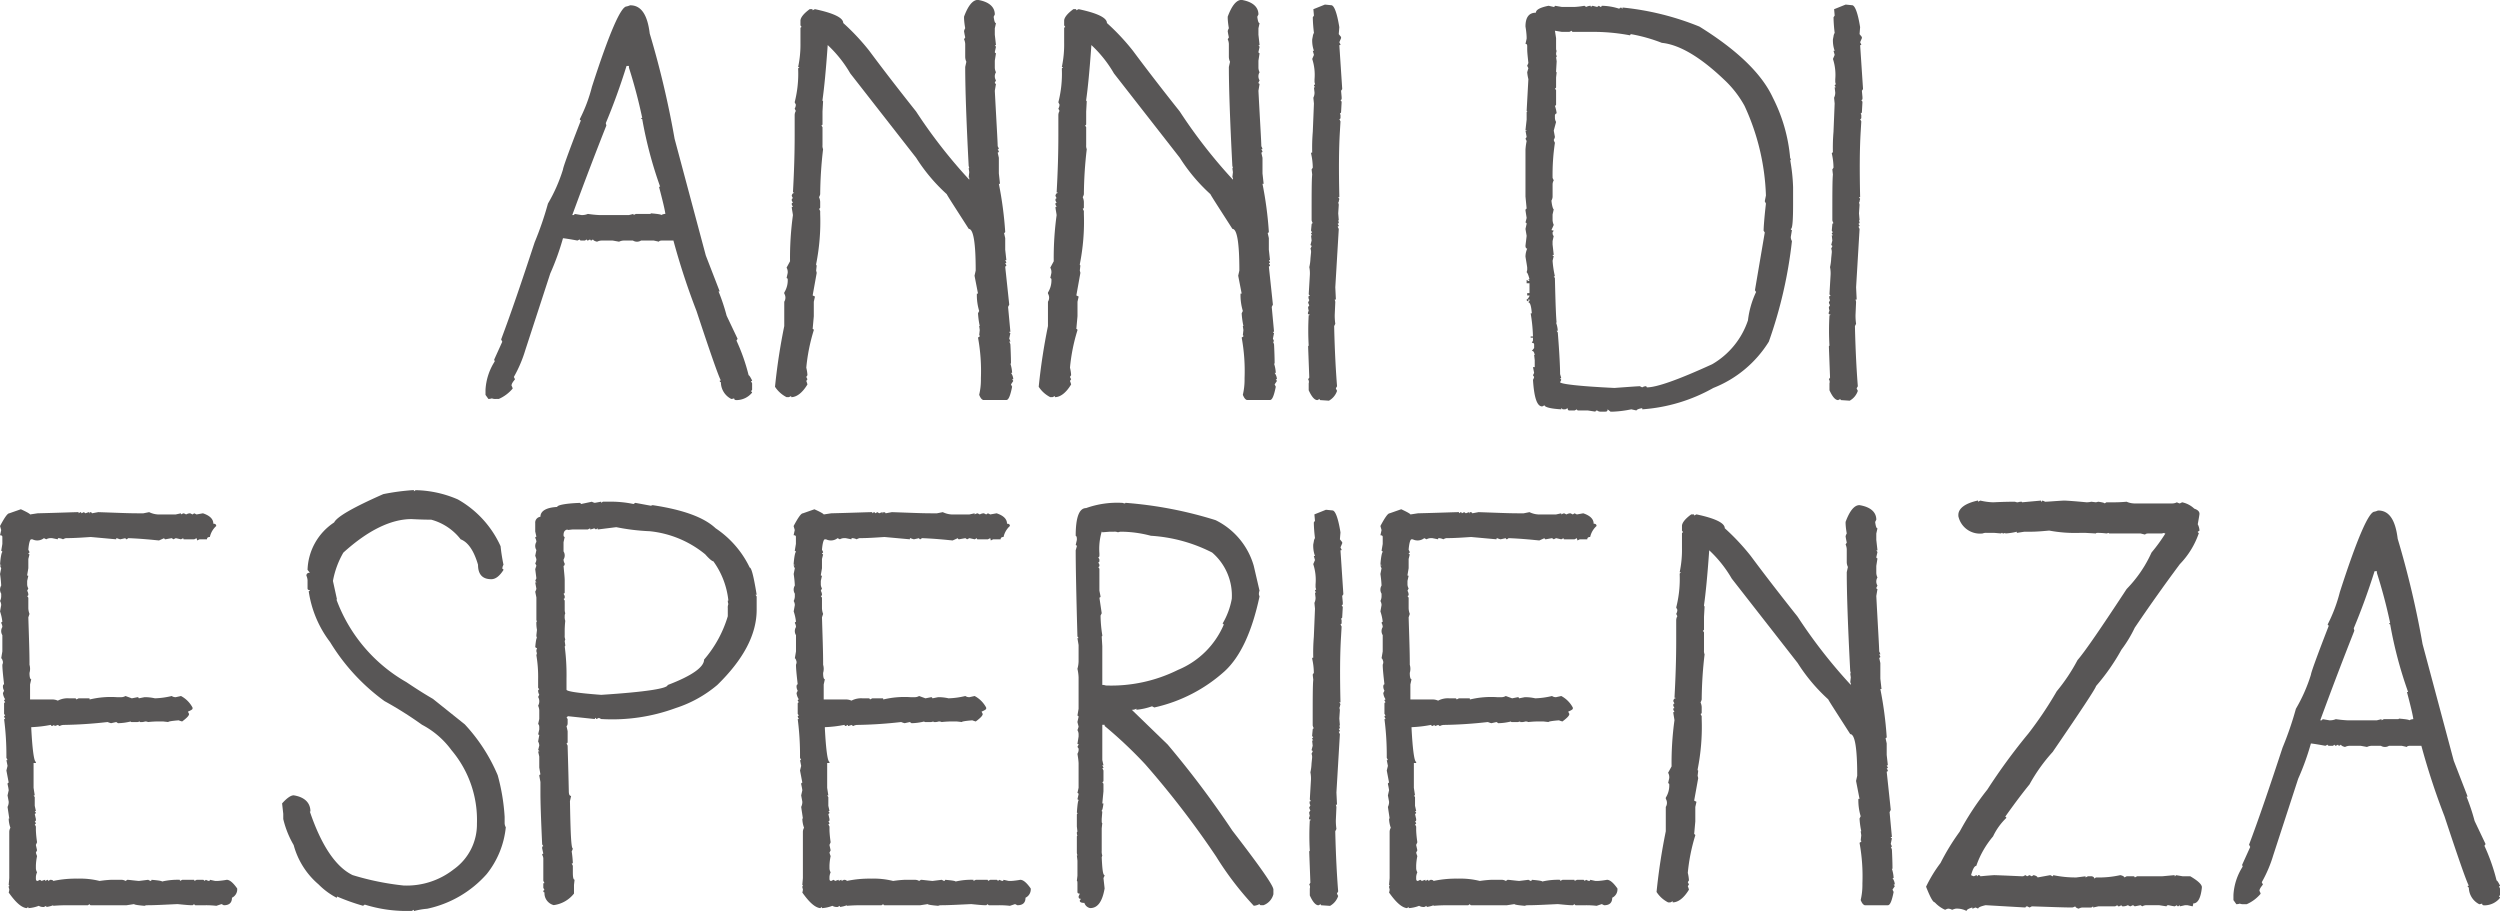
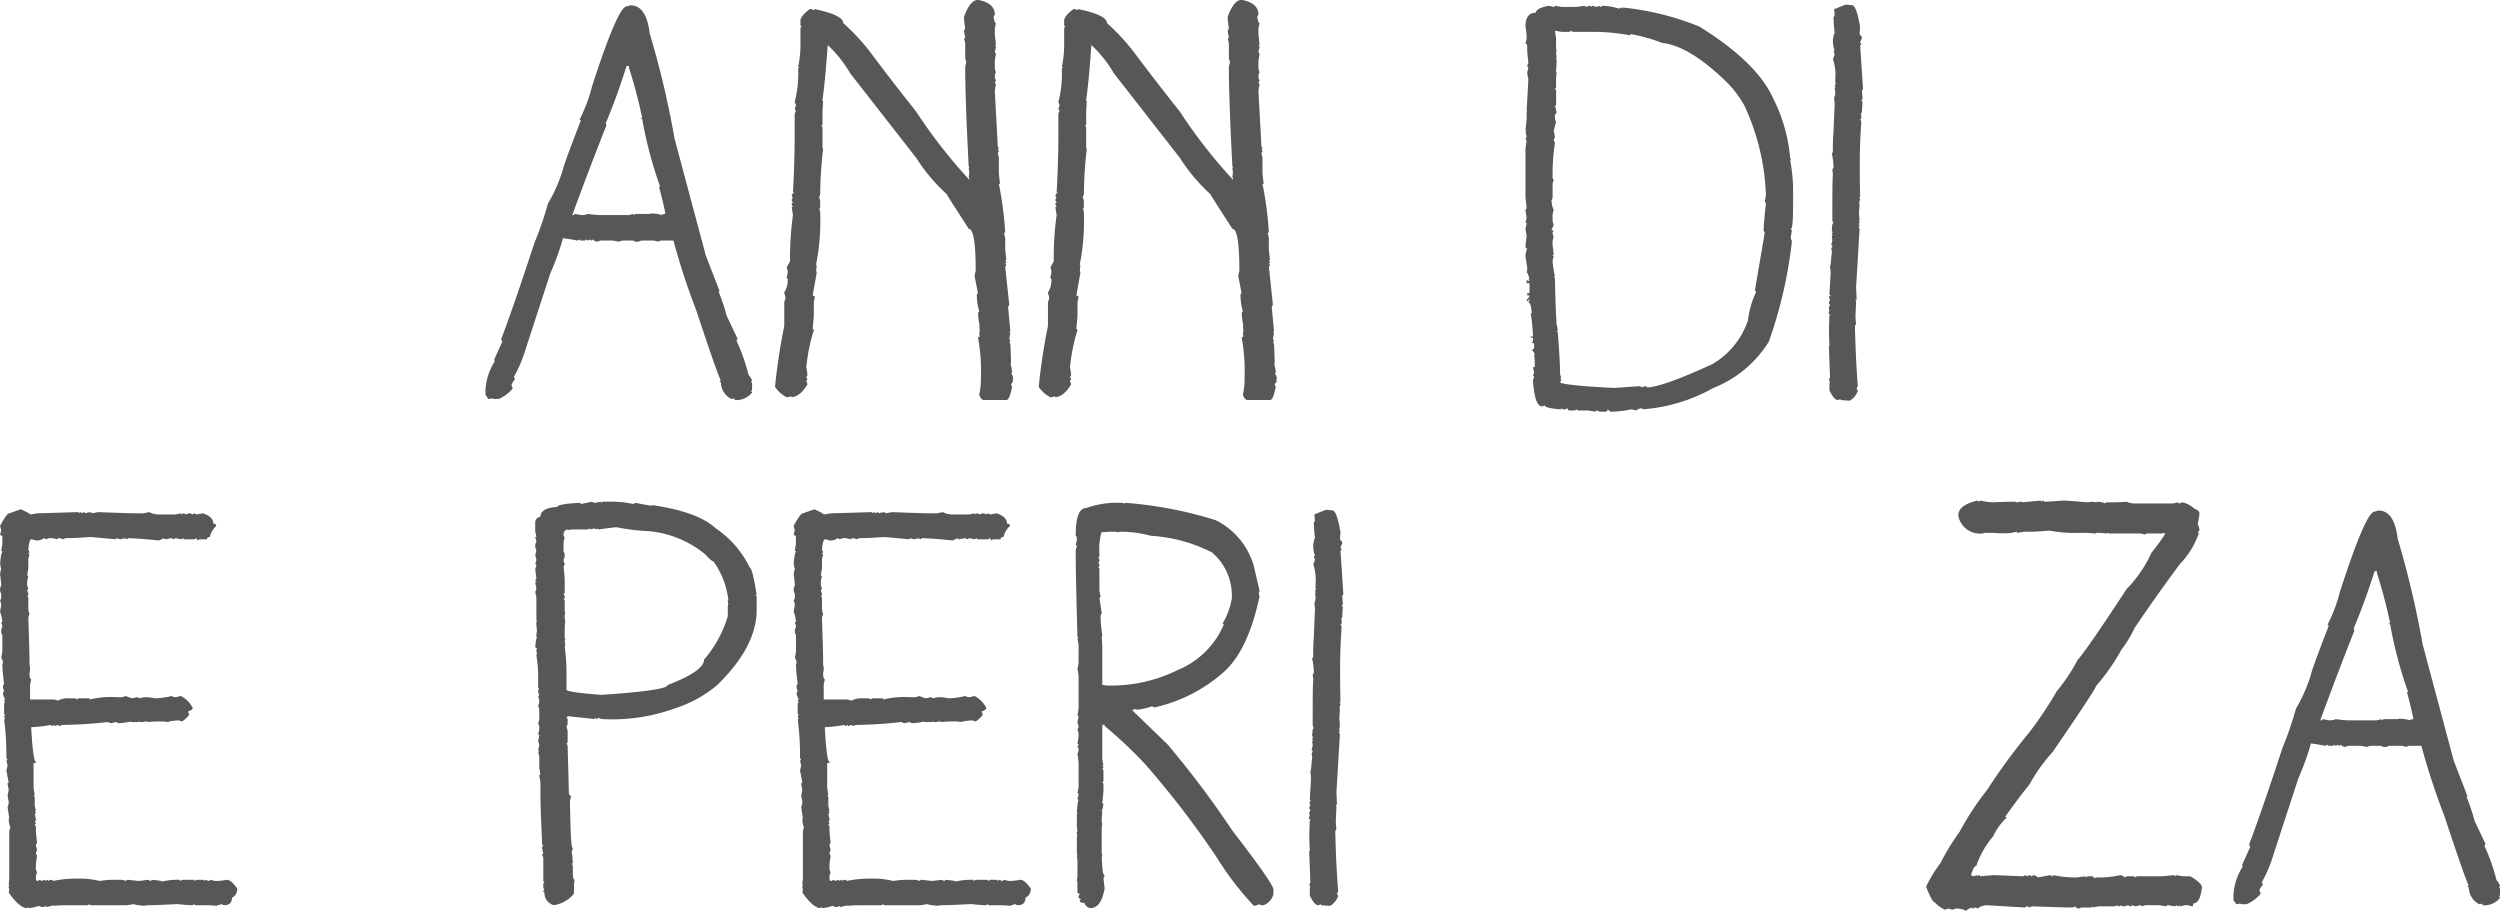
<svg xmlns="http://www.w3.org/2000/svg" width="184.857" height="67.363" viewBox="0 0 184.857 67.363">
  <g id="Group_6626" data-name="Group 6626" transform="translate(-876.75 -530.07)">
    <path id="Path_16562" data-name="Path 16562" d="M949.614,532.816a68.279,68.279,0,0,1,1.838,7.78l2.309,8.634,1.026,2.651H954.7a14.521,14.521,0,0,1,.6,1.8l.812,1.71-.085.128a14.276,14.276,0,0,1,.9,2.564c.043,0,.128.129.257.385,0,.043-.043.043-.086.043l.086.171v.47l-.086.128a.092.092,0,0,1,.086.085,1.5,1.5,0,0,1-1.153.556c-.129,0-.172-.043-.172-.128l-.172.043h-.043a1.4,1.4,0,0,1-.769-1.24.091.091,0,0,1-.085-.085c0-.043.042-.043.085-.043q-.256-.45-1.8-5.13a51.987,51.987,0,0,1-1.709-5.215h-.855c-.128,0-.214.042-.214.085l-.384-.085h-.941a.569.569,0,0,1-.6,0h-.641a.854.854,0,0,0-.385.085l-.47-.085h-.812a.8.8,0,0,0-.342.085c-.214-.043-.3-.128-.3-.171l-.128.086a.092.092,0,0,1-.085-.086l-.171.086a.093.093,0,0,1-.086-.086l-.128.086h-.3a.092.092,0,0,1-.085-.086l-.171.086c-.684-.128-1.026-.172-1.069-.172a19,19,0,0,1-.94,2.608l-1.838,5.642a9.726,9.726,0,0,1-.854,2.009l.085.171c-.172.213-.257.342-.257.47a.726.726,0,0,1,.085.214,2.8,2.8,0,0,1-1.025.77h-.214a.635.635,0,0,1-.3-.043.756.756,0,0,1-.257.043l-.213-.3v-.384a4.335,4.335,0,0,1,.683-2.094l-.043-.128.6-1.325-.085-.171c.726-1.923,1.538-4.317,2.479-7.181a24.349,24.349,0,0,0,.983-2.863,11.957,11.957,0,0,0,1.112-2.522c0-.128.427-1.325,1.325-3.633a.092.092,0,0,1-.085-.085,11.411,11.411,0,0,0,.9-2.394c1.282-3.976,2.137-5.942,2.565-5.942a1.679,1.679,0,0,0,.257-.085C948.972,530.721,949.443,531.405,949.614,532.816Zm-3.249,6.626.043.171c-.727,1.838-1.582,4.061-2.522,6.626h.086a.092.092,0,0,0,.085-.086l.513.086a1.143,1.143,0,0,0,.471-.086,8.039,8.039,0,0,0,.854.086h2.18l.342-.086v.086l.172-.086h1.026c.043,0,.085,0,.085-.043q.77.064.77.128a.62.62,0,0,1,.3-.086c-.043-.342-.214-1.026-.471-2.009h.086a30.674,30.674,0,0,1-1.326-5,.092.092,0,0,1-.085-.086h.085a38.089,38.089,0,0,0-.983-3.719v-.128H947.9Q947.2,537.454,946.365,539.441Z" transform="translate(-24.821 -0.266)" fill="#585656" />
    <path id="Path_16563" data-name="Path 16563" d="M989.933,531.139l-.085.171c.043.3.085.47.171.47l-.086.385v.47l.086.77h-.086l.086.128-.086.384a.092.092,0,0,0,.086.086l-.086.555v.513a.8.8,0,0,0,.086.342.565.565,0,0,0,0,.6l-.086.171a.092.092,0,0,0,.086.086l-.086.513c.128,2.437.213,3.8.213,4.1a.711.711,0,0,1,.086.214h-.086l.086.171a.092.092,0,0,1-.086.085l.086.385v1.154l.085.769h-.085a27.249,27.249,0,0,1,.47,3.548.092.092,0,0,1-.086.085l.086.384v.856l.085.769H990.7l.085.171c0,.043-.043.043-.085.043l.085.171a.092.092,0,0,1-.085.086l.3,2.821-.086.171.171,1.838H991a.092.092,0,0,0,.085.086l-.085.427a.73.73,0,0,1,.085.214H991a.721.721,0,0,1,.085.213c.043.854.043,1.325.043,1.411h-.043a2.618,2.618,0,0,1,.128.684h-.085a.9.9,0,0,1,.172.471h-.086l.086.128-.172.256.085.171c-.128.641-.257.983-.427.983h-1.709c-.128-.043-.214-.171-.3-.385a4.864,4.864,0,0,0,.128-1.068v-.171a13.714,13.714,0,0,0-.214-2.993l.128-.086c0-.043,0-.085-.042-.085l.042-.384-.042-.3h.042a6.13,6.13,0,0,1-.128-.941l.086-.171a4.047,4.047,0,0,1-.171-1.282h.085l-.257-1.325.086-.385q0-3.077-.513-3.077c-1.068-1.667-1.624-2.522-1.624-2.565a13.03,13.03,0,0,1-2.266-2.693l-4.873-6.241a9.081,9.081,0,0,0-1.667-2.094c-.129,1.838-.257,3.163-.385,4.061,0,.043,0,.086.043.086l-.043.769v.941a.092.092,0,0,1-.085.086l.085.128V540.8a.636.636,0,0,0,.043.3,30.489,30.489,0,0,0-.214,3.334.723.723,0,0,1-.085.214,1,1,0,0,1,.085.342v.427a.092.092,0,0,1-.085.086l.085.171v.213a16.038,16.038,0,0,1-.3,3.718c0,.043,0,.086.043.086l-.043.385.043.171-.3,1.667.171.085-.086.385v1.068l-.085.941a.092.092,0,0,1,.085.086,13.63,13.63,0,0,0-.556,2.778,2.934,2.934,0,0,1,.085.555l-.085.129.085.171-.085.128a1.681,1.681,0,0,1,.085.256c-.384.641-.812.941-1.2.941v-.085l-.172.085h-.171a2.212,2.212,0,0,1-.855-.769,45.043,45.043,0,0,1,.684-4.488v-1.8a.568.568,0,0,0,0-.6V551.7a1.7,1.7,0,0,0,.256-.983.092.092,0,0,0-.085-.085l.085-.385v-.085a.618.618,0,0,0-.085-.3l.256-.471a23.23,23.23,0,0,1,.215-3.419c-.043-.3-.086-.471-.086-.6h.086l-.086-.171v-.085c0-.043.043-.043.086-.043l-.086-.171v-.085a.092.092,0,0,1,.086-.086l-.086-.171v-.043c.043-.128.086-.171.171-.171,0-.043-.043-.043-.085-.043.085-1.5.128-2.907.128-4.19v-1.539a.621.621,0,0,1,.086-.3l-.086-.171a.611.611,0,0,0,.086-.3l-.086-.171a8.517,8.517,0,0,0,.257-2.479.092.092,0,0,1,.086-.086c0-.043-.043-.043-.086-.043a8,8,0,0,0,.171-1.8v-1.068a.092.092,0,0,1,.086-.085l-.086-.128v-.342c0-.213.213-.513.684-.854h.171c.043,0,.043.042.043.085l.171-.085c1.41.3,2.094.641,2.094,1.025a16.581,16.581,0,0,1,1.924,2.052q1.475,1.988,3.462,4.488a38.233,38.233,0,0,0,3.932,5.045v-.086c0-.043,0-.085-.043-.085l.043-.385-.043-.3h.043l-.043-.171q-.256-4.936-.256-7.309l.085-.385a.859.859,0,0,1-.085-.385v-.94a1.014,1.014,0,0,0-.086-.342l.086-.128c0-.043-.043-.172-.086-.47a.711.711,0,0,1,.086-.214,5.4,5.4,0,0,1-.086-.727v-.128c.3-.812.641-1.24,1.026-1.24C989.505,530.2,989.933,530.583,989.933,531.139Z" transform="translate(-39.624)" fill="#585656" />
    <path id="Path_16564" data-name="Path 16564" d="M1022.9,531.139l-.086.171c.043.3.086.47.171.47l-.085.385v.47l.085.77h-.085l.085.128-.085.384a.092.092,0,0,0,.085.086l-.085.555v.513a.8.8,0,0,0,.085.342.568.568,0,0,0,0,.6l-.085.171a.092.092,0,0,0,.085.086l-.085.513c.128,2.437.214,3.8.214,4.1a.715.715,0,0,1,.086.214h-.086l.086.171a.092.092,0,0,1-.086.085l.086.385v1.154l.085.769h-.085a27.279,27.279,0,0,1,.47,3.548.092.092,0,0,1-.086.085l.086.384v.856l.085.769h-.085l.085.171c0,.043-.043.043-.085.043l.085.171a.092.092,0,0,1-.085.086l.3,2.821-.086.171.171,1.838h-.085a.092.092,0,0,0,.085.086l-.085.427a.732.732,0,0,1,.085.214h-.085a.723.723,0,0,1,.085.213c.043.854.043,1.325.043,1.411h-.043a2.641,2.641,0,0,1,.128.684h-.086a.9.9,0,0,1,.171.471h-.086l.086.128-.171.256.086.171c-.128.641-.256.983-.427.983h-1.709c-.128-.043-.214-.171-.3-.385a4.864,4.864,0,0,0,.128-1.068v-.171a13.709,13.709,0,0,0-.214-2.993l.128-.086c0-.043,0-.085-.043-.085l.043-.384-.043-.3h.043a6.127,6.127,0,0,1-.128-.941l.086-.171a4.049,4.049,0,0,1-.171-1.282h.085l-.257-1.325.086-.385q0-3.077-.513-3.077c-1.069-1.667-1.624-2.522-1.624-2.565a13.032,13.032,0,0,1-2.266-2.693l-4.872-6.241a9.056,9.056,0,0,0-1.667-2.094c-.128,1.838-.257,3.163-.385,4.061,0,.043,0,.086.043.086l-.043.769v.941a.092.092,0,0,1-.086.086l.086.128V540.8a.636.636,0,0,0,.043.3,30.352,30.352,0,0,0-.213,3.334.713.713,0,0,1-.086.214.993.993,0,0,1,.086.342v.427a.092.092,0,0,1-.086.086l.086.171v.213a16.076,16.076,0,0,1-.3,3.718c0,.043,0,.086.043.086l-.043.385.043.171-.3,1.667.171.085-.086.385v1.068l-.086.941a.092.092,0,0,1,.086.086,13.515,13.515,0,0,0-.556,2.778,2.944,2.944,0,0,1,.085.555l-.085.129.085.171-.085.128a1.693,1.693,0,0,1,.085.256c-.384.641-.812.941-1.2.941v-.085l-.171.085h-.171a2.211,2.211,0,0,1-.855-.769,45.025,45.025,0,0,1,.684-4.488v-1.8a.568.568,0,0,0,0-.6V551.7a1.7,1.7,0,0,0,.256-.983.092.092,0,0,0-.085-.085l.085-.385v-.085a.619.619,0,0,0-.085-.3l.256-.471a23.281,23.281,0,0,1,.214-3.419c-.043-.3-.085-.471-.085-.6h.085l-.085-.171v-.085c0-.043.043-.043.085-.043l-.085-.171v-.085a.092.092,0,0,1,.085-.086l-.085-.171v-.043c.043-.128.085-.171.171-.171,0-.043-.043-.043-.086-.043.086-1.5.128-2.907.128-4.19v-1.539a.621.621,0,0,1,.086-.3l-.086-.171a.611.611,0,0,0,.086-.3l-.086-.171a8.516,8.516,0,0,0,.257-2.479.092.092,0,0,1,.085-.086c0-.043-.043-.043-.085-.043a8,8,0,0,0,.171-1.8v-1.068a.092.092,0,0,1,.085-.085l-.085-.128v-.342c0-.213.213-.513.684-.854h.171c.043,0,.043.042.043.085l.171-.085c1.41.3,2.094.641,2.094,1.025a16.551,16.551,0,0,1,1.923,2.052q1.476,1.988,3.462,4.488a38.235,38.235,0,0,0,3.932,5.045v-.086c0-.043,0-.085-.043-.085l.043-.385-.043-.3h.043l-.043-.171q-.256-4.936-.257-7.309l.086-.385a.859.859,0,0,1-.086-.385v-.94a1.01,1.01,0,0,0-.085-.342l.085-.128c0-.043-.043-.172-.085-.47a.724.724,0,0,1,.085-.214,5.5,5.5,0,0,1-.085-.727v-.128c.3-.812.641-1.24,1.026-1.24C1022.47,530.2,1022.9,530.583,1022.9,531.139Z" transform="translate(-53.098)" fill="#585656" />
-     <path id="Path_16565" data-name="Path 16565" d="M1042.04,530.691c.214,0,.428.556.6,1.625l-.042.513.171.213v.086l-.128.3.086.172c0,.043-.043.043-.086.043l.214,3.248-.085.128.042.47v.128a.092.092,0,0,1-.085.086l.085.128-.042.769a.092.092,0,0,1-.086.085l.043.128v.214a.092.092,0,0,1-.086.086l.086.171-.043.726c-.085,1.368-.085,2.992-.042,4.874h-.085l.085.128-.042.171c0,.043,0,.086-.042.086l.042.171-.042.641.042.513h-.042l.042.171a.092.092,0,0,1-.086.086l.086.128a.092.092,0,0,1-.086.085l.086.172-.257,4.317.043.9h-.086l.043.171-.043.983a4.253,4.253,0,0,0,.043.642l-.085.171c.043,1.88.128,3.377.214,4.445-.043.086-.086.128-.086.171l.086.171a1.3,1.3,0,0,1-.6.727l-.641-.043c-.042,0-.042-.043-.042-.086l-.171.086c-.214,0-.428-.257-.642-.727v-.513a.353.353,0,0,0-.042-.3l.085-.128-.085-2.266c0-.043,0-.085.042-.085a19.755,19.755,0,0,1,0-2.266c.042.043.042,0,.086-.043-.128,0-.171-.043-.128-.171l.042-.128a.757.757,0,0,1-.042-.257l.085-.128a.718.718,0,0,1-.085-.214l.085-.171a.353.353,0,0,1-.042-.3h.086l-.086-.128.086-1.453a2.23,2.23,0,0,0-.043-.555,3.281,3.281,0,0,0,.086-.642l.042-.427a.638.638,0,0,0-.042-.3l.085-.171a.092.092,0,0,0-.085-.085l.085-.342-.043-.385h.086l-.086-.128a.092.092,0,0,1,.086-.085l-.086-.128.043-.471a.092.092,0,0,1,.086-.085.728.728,0,0,1-.086-.214c0-1.88,0-2.992.043-3.377l-.043-.385.086-.128a4.981,4.981,0,0,0-.128-1.068c.043-.043.043-.086.086-.043a13.9,13.9,0,0,1,.043-1.539l.085-2.094-.043-.428a.852.852,0,0,0,.086-.384l-.043-.385h.086l-.086-.128a.092.092,0,0,1,.086-.086l-.042-.171v-.214a3.8,3.8,0,0,0-.171-1.5l.128-.3-.085-.3h.085a2.258,2.258,0,0,1-.128-.856l.043-.214a.609.609,0,0,1,.085-.257,10.491,10.491,0,0,1-.085-1.154l.085-.128-.043-.469.855-.343Z" transform="translate(-66.857 -0.236)" fill="#585656" />
    <path id="Path_16566" data-name="Path 16566" d="M1069.616,530.879a.092.092,0,0,0,.086-.086l.513.086h.941a5.5,5.5,0,0,0,.727-.086l.128.086a.8.8,0,0,1,.342-.086v.086l.128-.086.342.086.128-.086.128.086a.092.092,0,0,0,.085-.086,4.379,4.379,0,0,1,1.282.214l.128-.085a.092.092,0,0,1,.086.085c.043,0,.043-.043.043-.085a20.47,20.47,0,0,1,5.685,1.41c2.821,1.752,4.617,3.5,5.429,5.257a12.129,12.129,0,0,1,1.282,4.489c.043,0,.043.043.043.128h-.043a13.422,13.422,0,0,1,.214,2.008v1.2c0,1.239-.043,1.881-.171,1.881a.092.092,0,0,0,.086.086l-.086.513a.613.613,0,0,0,.086.3,33.157,33.157,0,0,1-1.71,7.438,8.489,8.489,0,0,1-4.1,3.419,12.432,12.432,0,0,1-5.258,1.582v-.086c-.3.043-.427.128-.427.171l-.384-.085a8.229,8.229,0,0,1-1.325.171h-.214l-.214-.171c0,.128-.043.171-.171.171h-.342a.361.361,0,0,1-.257-.086c-.085,0-.128.043-.128.086l-.556-.086h-.726a.092.092,0,0,1-.086-.085l-.171.085h-.385c-.086,0-.128-.043-.128-.171l-.171.086h-.171a.092.092,0,0,1-.086-.086c-.043,0-.043.043-.043.086-.812-.043-1.24-.171-1.24-.3l-.171.086c-.384,0-.6-.641-.684-1.967a.723.723,0,0,0,.085-.213l-.085-.129.085-.171-.085-.427h.129V557l-.044-.385h.044c-.044-.213-.086-.3-.215-.3l.171-.213v-.257c0-.085-.043-.128-.171-.128l.086-.171v-.214h-.171v-.086h.171a12.3,12.3,0,0,0-.171-1.709h.085c-.043-.556-.128-.812-.256-.812l.085-.128v-.085h-.085v.128a.113.113,0,0,1-.128-.128c.043,0,.128-.086.213-.257v-.043h-.171v-.171h.171v-.727h-.213v-.256l.128.085h.085l-.085-.128h.085c-.085-.342-.171-.513-.213-.513l.043-.171v-.171c0-.043-.043-.3-.128-.812a1.516,1.516,0,0,1,.128-.6c-.085,0-.128-.085-.128-.214l.086-.727-.086-.513.086-.385a.092.092,0,0,0-.086-.086l.086-.342-.086-.555c0-.086.043-.129.086-.129l-.086-.9v-3.462a4.471,4.471,0,0,1,.086-.641l-.086-.171.086-.128-.086-.471h.086c0-.043-.043-.043-.086-.043l.086-.769V538.7c0-.043,0-.086.043-.086,0-.043,0-.043-.043-.043l.128-2.351a3.171,3.171,0,0,1-.086-.513l.086-.3-.086-.171c0-.043.043-.086.086-.214-.043-.427-.086-.77-.086-1.026v-.214c0-.128-.043-.171-.128-.171l.086-.385V533.1a5.951,5.951,0,0,0-.086-.769q0-1.026.77-1.026c0-.213.3-.384.94-.513Zm.172,2.308v.684c0,.128,0,.213.043.257a.751.751,0,0,0-.043.256l.043.128c0,.043,0,.086-.043.086l.043.3-.043.727c0,.043,0,.085.043.085l-.043.385v.727a.092.092,0,0,1-.086.086l.086.128V538.1a.092.092,0,0,1-.086.086,2.8,2.8,0,0,1,.128.555c-.086.043-.128.086-.128.171v.171a.611.611,0,0,0,.086.3l-.172.641.086.471a.71.71,0,0,1-.086.213.728.728,0,0,0,.086.214,15.911,15.911,0,0,0-.172,2.607l.086.171a.611.611,0,0,0-.086.3v.9a.611.611,0,0,1-.086.3c.043.428.128.641.171.641l-.086.385v.427a.991.991,0,0,0,.086.342l-.171.385.171.043-.086.128c0,.171.042.256.086.256l-.086.385v.256l.086.77h-.086a.092.092,0,0,0,.086.086l-.086.342a7.7,7.7,0,0,0,.172,1.154h-.086l.086.128c.042,1.881.086,2.992.128,3.292h-.043a2.154,2.154,0,0,1,.128.6h-.085l.085.128c.128,1.581.171,2.607.171,3.077l.086.3h-.086l.086.128-.086.171c0,.128,1.326.3,4.018.428,1.154-.085,1.752-.128,1.881-.128l.171.086a.611.611,0,0,1,.257-.086.092.092,0,0,1,.085.086c.727,0,2.308-.556,4.83-1.71a5.916,5.916,0,0,0,2.65-3.249,6.693,6.693,0,0,1,.6-2.094l-.085-.128.727-4.274-.085-.128c0-.214.043-.9.171-2.009l-.086-.171.086-.427a17.037,17.037,0,0,0-1.582-6.626,7.729,7.729,0,0,0-1.539-1.966c-1.753-1.667-3.292-2.564-4.574-2.693a12.1,12.1,0,0,0-2.265-.641.092.092,0,0,0-.086.085,14.559,14.559,0,0,0-2.863-.256h-1.368a.092.092,0,0,1-.085-.086l-.172.086h-.556l-.513-.086Z" transform="translate(-77.977 -0.296)" fill="#585656" />
    <path id="Path_16567" data-name="Path 16567" d="M1107.172,530.691c.214,0,.428.556.6,1.625l-.042.513.171.213v.086l-.128.3.085.172c0,.043-.043.043-.085.043l.214,3.248-.085.128.043.47v.128a.092.092,0,0,1-.086.086l.086.128-.043.769a.092.092,0,0,1-.086.085l.043.128v.214a.092.092,0,0,1-.085.086l.085.171-.043.726c-.085,1.368-.085,2.992-.043,4.874h-.086l.086.128-.042.171c0,.043,0,.086-.043.086l.043.171-.043.641.043.513h-.043l.043.171a.092.092,0,0,1-.086.086l.086.128a.092.092,0,0,1-.086.085l.086.172-.257,4.317.043.9h-.086l.042.171-.042.983a4.265,4.265,0,0,0,.042.642l-.085.171c.043,1.88.128,3.377.214,4.445-.042.086-.086.128-.086.171l.086.171a1.3,1.3,0,0,1-.6.727l-.641-.043c-.043,0-.043-.043-.043-.086l-.172.086c-.213,0-.427-.257-.641-.727v-.513a.353.353,0,0,0-.042-.3l.085-.128-.085-2.266c0-.043,0-.085.042-.085a19.755,19.755,0,0,1,0-2.266c.043.043.043,0,.085-.043-.128,0-.171-.043-.128-.171l.042-.128a.757.757,0,0,1-.042-.257l.085-.128a.715.715,0,0,1-.085-.214l.085-.171a.353.353,0,0,1-.043-.3h.085l-.085-.128.085-1.453a2.261,2.261,0,0,0-.043-.555,3.327,3.327,0,0,0,.086-.642l.043-.427a.636.636,0,0,0-.043-.3l.085-.171a.091.091,0,0,0-.085-.085l.085-.342-.042-.385h.085l-.085-.128a.091.091,0,0,1,.085-.085l-.085-.128.042-.471a.092.092,0,0,1,.086-.085.717.717,0,0,1-.086-.214c0-1.88,0-2.992.043-3.377l-.043-.385.086-.128a5.022,5.022,0,0,0-.128-1.068c.042-.043.042-.086.085-.043a13.783,13.783,0,0,1,.043-1.539l.085-2.094-.042-.428a.854.854,0,0,0,.086-.384l-.043-.385h.086l-.086-.128a.092.092,0,0,1,.086-.086l-.042-.171v-.214a3.794,3.794,0,0,0-.171-1.5l.128-.3-.085-.3h.085a2.254,2.254,0,0,1-.128-.856l.043-.214a.611.611,0,0,1,.085-.257,10.578,10.578,0,0,1-.085-1.154l.085-.128-.042-.469.855-.343Z" transform="translate(-93.479 -0.236)" fill="#585656" />
    <path id="Path_16568" data-name="Path 16568" d="M878.972,594.142l.556-.085c1.753-.043,2.736-.086,3.035-.086v.086l.128-.086a.092.092,0,0,1,.085.086l.171-.086.128.086a1.666,1.666,0,0,1,.257-.086v.086c.043,0,.043-.043.043-.086.128,0,.171.042.171.086l.47-.086c1.24.042,2.181.086,2.907.086h.428l.427-.086a1.7,1.7,0,0,0,.856.171h1.111l.385-.085v.085a.724.724,0,0,1,.213-.085l.171.085a.621.621,0,0,1,.3-.085l.171.085.128-.085.171.085.471-.085q.769.256.769.769c.128,0,.214.043.214.171a1.547,1.547,0,0,0-.471.812c-.128,0-.213.043-.213.171H891.5l-.171.085-.043-.171-.171.086h-.769c-.043,0-.043-.043-.043-.086l-.171.086-.385-.086-.172.086-.128-.086-.47.086a.092.092,0,0,1-.086-.086l-.385.171c-.47-.043-1.2-.128-2.265-.171l-.128.086a.093.093,0,0,1-.086-.086l-.385.086a1.71,1.71,0,0,1-.256-.086c-.043,0-.043.043-.043.086l-1.88-.171c-.642.043-1.24.085-1.839.085a.708.708,0,0,0-.214.086.8.8,0,0,0-.342-.086c-.043,0-.043.043-.043.086l-.427-.086h-.128a.613.613,0,0,0-.3.086l-.171-.086a.8.8,0,0,1-.854.086h-.086c-.086,0-.171.256-.214.769l.086.171a.092.092,0,0,1-.086.086.092.092,0,0,0,.086.085l-.086.342v.684l-.086.513c0,.042.043.042.086.042l-.086.385v.256a.617.617,0,0,0,.086.3l-.086.171a.614.614,0,0,1,.086.3.092.092,0,0,1-.086.086l.086.128v.77a1.256,1.256,0,0,0,.086.427l-.086.256c.043,1.411.086,2.522.086,3.335v.171a1.073,1.073,0,0,1,0,.6c0,.3.043.471.128.471l-.086.384v1.112h1.71a.993.993,0,0,1,.342.086,1.529,1.529,0,0,1,.813-.172h.469a.092.092,0,0,1,.086.086l.171-.086h.77c.043,0,.043.043.043.086a6.687,6.687,0,0,1,2.009-.171h.342a.611.611,0,0,0,.3-.086l.47.171.427-.085a.092.092,0,0,1,.086.085l.427-.085h.043a3.4,3.4,0,0,1,.727.085,6.077,6.077,0,0,0,1.24-.171.494.494,0,0,0,.3.086l.385-.086a2.065,2.065,0,0,1,.854.856v.085c0,.043-.128.128-.342.214l.086.171c0,.128-.171.3-.513.556a1.715,1.715,0,0,1-.257-.085q-.769.064-.769.128l-.384-.043h-.257a7.017,7.017,0,0,0-.854.043.468.468,0,0,0-.214-.043.952.952,0,0,1-.385.043v-.043l-.171.043H886.5c-.043,0-.085,0-.085-.043a4.11,4.11,0,0,1-.941.128l-.128-.086-.384.086a1.655,1.655,0,0,1-.257-.086,32.442,32.442,0,0,1-3.249.214.621.621,0,0,0-.3.085l-.128-.085a1.675,1.675,0,0,1-.256.085V609.7l-.171.085a.092.092,0,0,1-.086-.085,9.334,9.334,0,0,1-1.453.171v.085c.086,1.667.214,2.48.342,2.48v.085h-.171v1.838l.086.556h-.086l.086.128v.641l.085.385h-.085l.085.128a.092.092,0,0,1-.085.085l.085.385v.085a.092.092,0,0,1-.085.086l.085.128a.092.092,0,0,1-.085.085l.085.171v.3a8.2,8.2,0,0,0,.086.854c-.043.128-.086.171-.086.215l.086.384-.086.171a1.716,1.716,0,0,0,.086.257,4.273,4.273,0,0,0-.086.684v.214a.617.617,0,0,0,.086.3,1.012,1.012,0,0,0-.086.342v.128c0,.128.043.171.128.171l.171-.085.128.085a1.679,1.679,0,0,1,.257-.085v.085l.171-.085c.043,0,.043.043.043.085l.172-.085c.128,0,.213.043.213.085a8,8,0,0,1,1.8-.171,5.911,5.911,0,0,1,1.625.171,8.207,8.207,0,0,1,.855-.085h.769a.618.618,0,0,1,.3.085l.128-.085c.128,0,.385.043.855.085l.684-.085.171.085a.091.091,0,0,0,.085-.085q.77.064.77.128a5.089,5.089,0,0,1,1.325-.128v.085l.171-.085h.855c.043,0,.043.043.043.085l.171-.085h.471a.092.092,0,0,1,.086.085l.128-.085a.721.721,0,0,0,.214.085.092.092,0,0,0,.085-.085l.385.085h.172a5.857,5.857,0,0,0,.683-.085q.32,0,.77.642a.684.684,0,0,1-.386.683c0,.385-.213.556-.6.556l-.171-.085-.384.128a6.593,6.593,0,0,0-.855-.043H891.2a.092.092,0,0,1-.086-.085l-.128.085c-.3,0-.683-.043-1.112-.085-.9.043-1.667.085-2.222.085a.462.462,0,0,0-.214.043q-.77-.065-.77-.128l-.555.085h-2.65a.092.092,0,0,1-.086-.085l-.128.085h-1.41c-.257,0-.641,0-1.155.043v-.043a2.084,2.084,0,0,1-.513.128v-.085l-.171.085h-.085a.619.619,0,0,1-.3-.085,2.549,2.549,0,0,1-.77.171v-.086l-.128.086c-.384-.043-.812-.427-1.325-1.155a.752.752,0,0,0,.043-.256.466.466,0,0,1-.043-.213h.043c0-.043,0-.086-.043-.086l.043-.513v-3.419a.618.618,0,0,1,.086-.3,2.124,2.124,0,0,1-.128-.684h.043l-.128-.856a.845.845,0,0,0,.086-.384l-.086-.47.086-.384c-.042-.3-.086-.428-.086-.471a.092.092,0,0,1,.086-.086l-.171-.9.085-.342-.085-.427h.085l-.085-.171v-.086a20.608,20.608,0,0,0-.171-2.778h.085l-.085-.171a.092.092,0,0,1,.085-.086l-.085-.128v-.769a.092.092,0,0,1,.085-.086l-.085-.128a.092.092,0,0,1,.085-.086,1.045,1.045,0,0,1-.171-.471l.086-.171a.62.62,0,0,1-.086-.3c0-.128.043-.171.086-.171-.086-.727-.128-1.2-.128-1.453a.465.465,0,0,0,.043-.214q-.064-.257-.128-.257l.085-.513v-1.2a.568.568,0,0,1,0-.6.62.62,0,0,0-.085-.3.092.092,0,0,1,.085-.086,3.517,3.517,0,0,0-.171-.769l.086-.47a.618.618,0,0,0-.086-.3.807.807,0,0,0,.086-.342V600a.566.566,0,0,1,0-.6,8.215,8.215,0,0,0-.086-.855l.086-.427a.726.726,0,0,1-.086-.214h.086c0-.043-.043-.043-.086-.043.043-.641.128-.94.171-.94a.091.091,0,0,0-.085-.085l.085-.513v-.513c0-.086-.043-.128-.171-.128l.086-.385-.086-.3c.342-.641.555-.94.683-.94l.856-.3C878.758,593.971,878.972,594.1,878.972,594.142Z" transform="translate(0 -26.032)" fill="#585656" />
-     <path id="Path_16569" data-name="Path 16569" d="M921.773,591.457l.128-.086a8.2,8.2,0,0,1,3.12.684,7.531,7.531,0,0,1,3.163,3.462,13.094,13.094,0,0,0,.214,1.368.62.62,0,0,0-.086.3.092.092,0,0,1,.086.086c-.3.47-.6.684-.9.684-.641,0-.983-.342-.983-1.069-.3-1.025-.727-1.667-1.282-1.88a4.109,4.109,0,0,0-2.18-1.453c-.171,0-.641,0-1.453-.043-1.5,0-3.206.812-5.044,2.48a6.531,6.531,0,0,0-.769,2.094l.3,1.368h-.043a11.672,11.672,0,0,0,5.172,6.113c.513.342,1.154.769,1.966,1.24l2.351,1.88a12.818,12.818,0,0,1,2.437,3.762,14.85,14.85,0,0,1,.513,3.078v.47a.628.628,0,0,0,.086.3,6.575,6.575,0,0,1-1.411,3.462,8.128,8.128,0,0,1-4.4,2.565,5.555,5.555,0,0,0-.983.171V622.4l-.171.086h-.513a10.305,10.305,0,0,1-2.95-.47l-.128.086a15.727,15.727,0,0,1-1.923-.685c0,.043,0,.086-.043.086a5.39,5.39,0,0,1-1.325-.983,5.793,5.793,0,0,1-1.838-2.907,7,7,0,0,1-.77-1.924v-.385l-.086-.769c.342-.385.641-.6.856-.6.812.128,1.239.555,1.239,1.2h-.043c.855,2.522,1.924,4.1,3.164,4.7a20.059,20.059,0,0,0,3.762.769,5.632,5.632,0,0,0,3.718-1.2,4.078,4.078,0,0,0,1.711-3.377,7.985,7.985,0,0,0-1.881-5.429,6.358,6.358,0,0,0-2.18-1.88,27.461,27.461,0,0,0-2.778-1.752,15.072,15.072,0,0,1-4.018-4.36,8.118,8.118,0,0,1-1.582-3.762.092.092,0,0,0,.085-.085c-.128,0-.171-.043-.171-.128v-.6a1,1,0,0,0-.086-.342c0-.128.086-.213.257-.213l-.171-.213a4.361,4.361,0,0,1,1.966-3.505c.214-.427,1.411-1.112,3.633-2.094a16.78,16.78,0,0,1,2.266-.3Z" transform="translate(-14.419 -25.057)" fill="#585656" />
    <path id="Path_16570" data-name="Path 16570" d="M948.092,592.9l.471-.086v.086l.128-.086h.385a8.321,8.321,0,0,1,1.88.171l.128-.085,1.154.213.128-.043c2.266.342,3.8.9,4.66,1.71a7.271,7.271,0,0,1,2.522,2.907c.128,0,.3.683.513,2.008h-.086l.086.128v.983c0,1.838-.983,3.676-2.907,5.557a9.058,9.058,0,0,1-3.077,1.71,13.567,13.567,0,0,1-5.514.812l-.171-.086a.712.712,0,0,1-.214.086V608.8a.092.092,0,0,0-.085.086l-2.009-.213a.092.092,0,0,1-.085.085l.085.128v.3c0,.128-.042.213-.085.213l.085.385v.812a.091.091,0,0,1-.085.085l.085.171c0,.214.043,1.325.086,3.335,0,.256.043.384.171.384l-.086.385c.043,2.351.086,3.5.214,3.5a.728.728,0,0,1-.086.214,8.2,8.2,0,0,1,.086.854c0,.043-.043.043-.086.043l.086.171v.513q0,.514.128.513l-.043.385v.641a2.285,2.285,0,0,1-1.5.855.914.914,0,0,1-.683-.941.085.085,0,1,1,0-.171l-.086-.171v-.3c0-.043.043-.043.086-.043l-.086-.171v-1.667a.609.609,0,0,0-.085-.257.092.092,0,0,1,.085-.085l-.085-.385v-.085a.092.092,0,0,1,.085-.086l-.085-.129c-.086-1.838-.128-3.077-.128-3.8v-.812l-.086-.47a.093.093,0,0,1,.086-.086l-.086-.513v-.812l-.085-.385h.085a.092.092,0,0,0-.085-.086l.085-.342a.621.621,0,0,0-.085-.3l.085-.47c0-.043-.043-.043-.085-.043l.085-.385v-.171c0-.128-.043-.214-.085-.214l.085-.384v-.641a1.009,1.009,0,0,0-.085-.342.62.62,0,0,0,.085-.3v-.042a.618.618,0,0,0-.085-.3l.085-.171a.621.621,0,0,1-.085-.3.092.092,0,0,1,.085-.086l-.085-.128v-.6a9.656,9.656,0,0,0-.128-1.8l.043-.171c-.043-.043-.043-.128-.043-.257.043,0,.043-.043.043-.085l-.128-.086c.043-.471.086-.684.128-.684a.466.466,0,0,1-.043-.213l.043-.385a2.638,2.638,0,0,1-.043-.6h.043l-.043-.128v-1.667l-.086-.427a.712.712,0,0,0,.086-.214l-.086-.471h.086a.092.092,0,0,0-.086-.085.727.727,0,0,1,.086-.213l-.086-.684.086-.257-.086-.171a.614.614,0,0,0,.086-.3,1.648,1.648,0,0,0-.086-.257l.086-.427a.566.566,0,0,1,0-.6.614.614,0,0,0-.086-.3.092.092,0,0,1,.086-.085l-.086-.385V594.4a.432.432,0,0,1,.385-.47c0-.427.427-.684,1.24-.727,0-.128.556-.257,1.667-.3a.092.092,0,0,1,.085.085l.812-.171A.712.712,0,0,0,948.092,592.9Zm.213,1.881-.128.085-.128-.085a1.085,1.085,0,0,1-.3.085v-.085l-.171.085h-1.112l-.385.043v-.043c-.213.043-.3.172-.3.428,0,.085.043.128.086.128l-.086.384v.684a.565.565,0,0,1,0,.6.62.62,0,0,0,.086.3c0,.128-.043.171-.086.171.043.471.086.855.086,1.068v.9a.092.092,0,0,1-.086.086l.086.171v.128a.092.092,0,0,1-.086.086l.086.128v.641a.84.84,0,0,0,.042.3.466.466,0,0,0-.042.214.837.837,0,0,0,.042.342,7.042,7.042,0,0,0-.042.855v.214a.635.635,0,0,0,.042.3l-.042.128.042.3c0,.043,0,.086-.042.086A16.214,16.214,0,0,1,946,605.9v.812q0,.193,2.565.385c3.291-.213,4.915-.47,4.915-.727,1.8-.684,2.693-1.325,2.693-1.881a8.7,8.7,0,0,0,1.753-3.206v-.6a.64.64,0,0,1,.043-.3.753.753,0,0,1-.043-.256h.043a6.015,6.015,0,0,0-1.111-2.907c-.086,0-.3-.171-.6-.513a7.692,7.692,0,0,0-4.1-1.709,15.672,15.672,0,0,1-2.479-.3l-1.368.171Z" transform="translate(-27.361 -25.648)" fill="#585656" />
    <path id="Path_16571" data-name="Path 16571" d="M978.225,594.142l.556-.085c1.753-.043,2.736-.086,3.035-.086v.086l.128-.086a.092.092,0,0,1,.085.086l.171-.086.128.086a1.645,1.645,0,0,1,.257-.086v.086c.043,0,.043-.043.043-.086.128,0,.171.042.171.086l.47-.086c1.24.042,2.18.086,2.907.086h.428l.427-.086a1.7,1.7,0,0,0,.856.171H989l.386-.085v.085a.723.723,0,0,1,.213-.085l.171.085a.621.621,0,0,1,.3-.085l.171.085.128-.085.171.085.471-.085q.769.256.769.769c.128,0,.214.043.214.171a1.548,1.548,0,0,0-.471.812c-.128,0-.213.043-.213.171h-.556l-.171.085-.043-.171-.171.086H989.6c-.043,0-.043-.043-.043-.086l-.171.086-.386-.086-.171.086-.128-.086-.47.086a.092.092,0,0,1-.086-.086l-.385.171c-.47-.043-1.2-.128-2.265-.171l-.128.086a.093.093,0,0,1-.086-.086l-.385.086a1.728,1.728,0,0,1-.257-.086c-.043,0-.043.043-.043.086l-1.88-.171c-.642.043-1.24.085-1.839.085a.709.709,0,0,0-.214.086.8.8,0,0,0-.342-.086c-.043,0-.043.043-.043.086l-.427-.086h-.128a.614.614,0,0,0-.3.086l-.171-.086a.8.8,0,0,1-.854.086h-.086c-.086,0-.171.256-.214.769l.085.171a.092.092,0,0,1-.085.086.092.092,0,0,0,.085.085l-.085.342v.684l-.086.513c0,.042.043.042.086.042l-.086.385v.256a.619.619,0,0,0,.086.3l-.086.171a.614.614,0,0,1,.086.3.092.092,0,0,1-.086.086l.086.128v.77a1.271,1.271,0,0,0,.085.427l-.085.256c.043,1.411.085,2.522.085,3.335v.171a1.058,1.058,0,0,1,0,.6c0,.3.043.471.129.471l-.086.384v1.112h1.71a.992.992,0,0,1,.342.086,1.528,1.528,0,0,1,.812-.172h.47a.092.092,0,0,1,.086.086l.171-.086h.77c.043,0,.043.043.043.086a6.685,6.685,0,0,1,2.008-.171h.342a.613.613,0,0,0,.3-.086l.47.171.427-.085a.092.092,0,0,1,.086.085l.427-.085h.043a3.4,3.4,0,0,1,.727.085,6.078,6.078,0,0,0,1.24-.171.493.493,0,0,0,.3.086l.386-.086a2.066,2.066,0,0,1,.854.856v.085c0,.043-.128.128-.342.214l.086.171c0,.128-.171.3-.513.556a1.688,1.688,0,0,1-.256-.085q-.77.064-.77.128l-.384-.043H987.8a7.018,7.018,0,0,0-.854.043.467.467,0,0,0-.214-.043.952.952,0,0,1-.385.043v-.043l-.171.043h-.427c-.043,0-.085,0-.085-.043a4.11,4.11,0,0,1-.941.128l-.128-.086-.384.086a1.653,1.653,0,0,1-.257-.086,32.443,32.443,0,0,1-3.249.214.62.62,0,0,0-.3.085l-.128-.085a1.67,1.67,0,0,1-.256.085V609.7l-.171.085a.092.092,0,0,1-.086-.085,9.336,9.336,0,0,1-1.453.171v.085c.086,1.667.214,2.48.342,2.48v.085h-.171v1.838l.086.556h-.086l.086.128v.641l.085.385h-.085l.085.128a.092.092,0,0,1-.085.085l.085.385v.085a.092.092,0,0,1-.085.086l.085.128a.092.092,0,0,1-.085.085l.085.171v.3a8.2,8.2,0,0,0,.086.854c-.043.128-.086.171-.086.215l.086.384-.086.171a1.716,1.716,0,0,0,.086.257,4.273,4.273,0,0,0-.086.684v.214a.617.617,0,0,0,.086.3,1.012,1.012,0,0,0-.086.342v.128c0,.128.043.171.128.171l.171-.085.128.085a1.679,1.679,0,0,1,.257-.085v.085l.171-.085c.043,0,.043.043.043.085l.171-.085c.128,0,.213.043.213.085a8,8,0,0,1,1.8-.171,5.906,5.906,0,0,1,1.624.171,8.216,8.216,0,0,1,.856-.085h.769a.62.62,0,0,1,.3.085l.128-.085c.128,0,.385.043.855.085l.684-.085.171.085a.092.092,0,0,0,.085-.085q.77.064.77.128a5.089,5.089,0,0,1,1.325-.128v.085l.171-.085h.855c.043,0,.043.043.043.085l.171-.085h.471a.092.092,0,0,1,.085.085l.128-.085a.721.721,0,0,0,.214.085.092.092,0,0,0,.085-.085l.384.085h.172a5.856,5.856,0,0,0,.683-.085q.32,0,.77.642a.684.684,0,0,1-.386.683c0,.385-.213.556-.6.556l-.171-.085-.384.128a6.592,6.592,0,0,0-.855-.043h-.685a.092.092,0,0,1-.085-.085l-.128.085c-.3,0-.684-.043-1.112-.085-.9.043-1.667.085-2.223.085a.461.461,0,0,0-.213.043q-.77-.065-.77-.128l-.555.085h-2.65a.092.092,0,0,1-.086-.085l-.128.085H981.09c-.257,0-.642,0-1.154.043v-.043a2.083,2.083,0,0,1-.513.128v-.085l-.171.085h-.085a.619.619,0,0,1-.3-.085,2.548,2.548,0,0,1-.77.171v-.086l-.128.086c-.384-.043-.812-.427-1.325-1.155a.753.753,0,0,0,.043-.256.467.467,0,0,1-.043-.213h.043c0-.043,0-.086-.043-.086l.043-.513v-3.419a.613.613,0,0,1,.086-.3,2.124,2.124,0,0,1-.128-.684h.043l-.128-.856a.845.845,0,0,0,.086-.384l-.086-.47.086-.384c-.043-.3-.086-.428-.086-.471a.092.092,0,0,1,.086-.086l-.171-.9.085-.342-.085-.427h.085l-.085-.171v-.086a20.588,20.588,0,0,0-.171-2.778h.085l-.085-.171a.092.092,0,0,1,.085-.086l-.085-.128v-.769a.092.092,0,0,1,.085-.086l-.085-.128a.092.092,0,0,1,.085-.086,1.046,1.046,0,0,1-.171-.471l.086-.171a.621.621,0,0,1-.086-.3c0-.128.043-.171.086-.171-.086-.727-.128-1.2-.128-1.453a.466.466,0,0,0,.043-.214q-.064-.257-.128-.257l.086-.513v-1.2a.565.565,0,0,1,0-.6.614.614,0,0,0-.086-.3.093.093,0,0,1,.086-.086,3.52,3.52,0,0,0-.171-.769l.085-.47a.618.618,0,0,0-.085-.3.807.807,0,0,0,.085-.342V600a.569.569,0,0,1,0-.6,8.188,8.188,0,0,0-.085-.855l.085-.427A.737.737,0,0,1,976,597.9h.085c0-.043-.043-.043-.085-.043.043-.641.128-.94.171-.94a.092.092,0,0,0-.086-.085l.086-.513v-.513c0-.086-.043-.128-.171-.128l.085-.385L976,595c.342-.641.555-.94.683-.94l.855-.3C978.011,593.971,978.225,594.1,978.225,594.142Z" transform="translate(-40.569 -26.032)" fill="#585656" />
    <path id="Path_16572" data-name="Path 16572" d="M1014.871,593c.043,0,.085,0,.085-.043a29.781,29.781,0,0,1,6.668,1.282,5.425,5.425,0,0,1,2.821,3.377l.427,1.838a.628.628,0,0,0-.043.3l.043.128q-.834,3.911-2.565,5.514a11.463,11.463,0,0,1-5.215,2.693l-.171-.086a4.771,4.771,0,0,1-1.154.257v-.086a.553.553,0,0,1-.342.086l2.65,2.565a70.051,70.051,0,0,1,4.787,6.369c2.01,2.607,3.036,4.061,3.036,4.36v.342a1.17,1.17,0,0,1-.727.812h-.213a.092.092,0,0,1-.085-.085.961.961,0,0,1-.427.128,23.149,23.149,0,0,1-2.778-3.634,66.747,66.747,0,0,0-5.258-6.839,32.435,32.435,0,0,0-2.992-2.821v-.085h-.172v2.607l.086.384h-.086l.086.171c0,.043-.043.043-.086.043l.086.171v.769a.092.092,0,0,1-.086.086l.086.128v.556l-.086.9h.086q-.065.513-.129.513c0,.043,0,.085.043.085l-.043.556v.085c0,.128,0,.214.043.214l-.043.385v1.667a.839.839,0,0,0,.043.342l-.043.128c.043.9.086,1.326.215,1.326a.732.732,0,0,1-.086.213l.086.77c-.172.983-.514,1.453-1.069,1.453a.56.56,0,0,1-.428-.385c-.214,0-.342-.043-.342-.171l.086-.129c-.128,0-.171-.043-.171-.171.043-.128.085-.171.085-.214-.128,0-.171-.043-.171-.128v-.555c0-.171,0-.257-.043-.257l.043-.384v-1.112l-.043-.384h.043l-.043-.171v-1.2c0-.043,0-.086.043-.086a.572.572,0,0,1-.043-.213c0-.043,0-.085.043-.085l-.043-.385v-.855c0-.043,0-.086.043-.086,0-.043,0-.085-.043-.085q.064-.9.128-.9a.092.092,0,0,0-.086-.085l.086-.385a.092.092,0,0,0-.086-.085l.086-.385V612.2a5.894,5.894,0,0,0-.086-.684.617.617,0,0,0,.086-.385l-.086-.128.086-.171c0-.043-.043-.043-.086-.043l.086-.555v-.171a.62.62,0,0,0-.086-.3,1.7,1.7,0,0,0,.086-.257l-.086-.342.086-.384a.093.093,0,0,0-.086-.086l.086-.513v-2.308a3.309,3.309,0,0,0-.086-.641,2.169,2.169,0,0,0,.086-.556v-1.2l-.086-.513h.086l-.086-.128c-.085-3.035-.128-5.172-.128-6.368l.086-.3a.092.092,0,0,0-.086-.086l.086-.384v-.086c0-.128-.043-.213-.086-.213q0-2.051.77-2.052a6.821,6.821,0,0,1,2.693-.384Zm-1.839,3.719v.171a.092.092,0,0,1-.085.086l.085.171v.128a.092.092,0,0,1-.085.085l.085.171v.086a.092.092,0,0,1-.085.085l.085.129v1.624l.086.427a.092.092,0,0,1-.086.085l.171,1.155-.085.171a9.634,9.634,0,0,0,.128,1.453c0,.043,0,.085-.043.085l.043.727v2.863a.748.748,0,0,1,.257.043,11.108,11.108,0,0,0,5.343-1.155,6.283,6.283,0,0,0,3.377-3.333.092.092,0,0,0-.085-.086,5.508,5.508,0,0,0,.683-1.838,4.192,4.192,0,0,0-1.453-3.419,11.506,11.506,0,0,0-4.531-1.24,8.712,8.712,0,0,0-2.266-.3l-.171.043a.636.636,0,0,0-.3-.043h-.3l-.556.043c0-.043,0-.043-.043-.043A4.532,4.532,0,0,0,1013.033,596.724Z" transform="translate(-54.989 -25.707)" fill="#585656" />
    <path id="Path_16573" data-name="Path 16573" d="M1042.184,593.872c.214,0,.428.556.6,1.625l-.043.513.171.213v.085l-.128.3.085.171c0,.043-.042.043-.085.043l.213,3.248-.086.128.043.469v.128a.092.092,0,0,1-.086.086l.086.128-.043.769a.092.092,0,0,1-.085.086l.042.128v.214a.092.092,0,0,1-.085.086l.085.171-.042.726c-.086,1.368-.086,2.992-.043,4.873h-.086l.086.128-.043.171c0,.043,0,.086-.042.086l.042.171-.042.642.042.513h-.042l.042.171a.092.092,0,0,1-.085.085l.085.128a.092.092,0,0,1-.085.086l.085.171-.256,4.317.043.9h-.086l.043.171-.043.983a4.248,4.248,0,0,0,.043.642l-.086.171c.043,1.881.129,3.377.215,4.446-.043.085-.086.128-.086.171l.086.171a1.3,1.3,0,0,1-.6.727l-.641-.043c-.043,0-.043-.043-.043-.085l-.172.085c-.214,0-.427-.256-.641-.727v-.513a.35.35,0,0,0-.043-.3l.086-.128-.086-2.266c0-.043,0-.086.043-.086a19.474,19.474,0,0,1,0-2.266c.043.043.043,0,.085-.043-.128,0-.171-.043-.128-.171l.043-.128a.745.745,0,0,1-.043-.256l.086-.128a.727.727,0,0,1-.086-.214l.086-.171a.349.349,0,0,1-.043-.3h.085l-.085-.128.085-1.453a2.265,2.265,0,0,0-.043-.556,3.312,3.312,0,0,0,.085-.641l.043-.427a.628.628,0,0,0-.043-.3l.086-.171a.092.092,0,0,0-.086-.086l.086-.342-.043-.384h.085l-.085-.128a.092.092,0,0,1,.085-.086l-.085-.128.043-.471a.092.092,0,0,1,.085-.086.723.723,0,0,1-.085-.213c0-1.881,0-2.992.043-3.377l-.043-.385.085-.128a5.01,5.01,0,0,0-.128-1.069c.043-.043.043-.085.085-.043a13.943,13.943,0,0,1,.042-1.539l.086-2.094-.043-.427a.858.858,0,0,0,.085-.385l-.043-.384h.086l-.086-.128a.092.092,0,0,1,.086-.085l-.043-.171v-.215a3.777,3.777,0,0,0-.171-1.5l.128-.3-.086-.3h.086a2.238,2.238,0,0,1-.128-.855l.042-.213a.611.611,0,0,1,.086-.257,10.622,10.622,0,0,1-.086-1.154l.086-.128-.043-.47.855-.342Z" transform="translate(-66.915 -26.061)" fill="#585656" />
-     <path id="Path_16574" data-name="Path 16574" d="M1051.6,594.142l.556-.085c1.752-.043,2.736-.086,3.035-.086v.086l.128-.086a.091.091,0,0,1,.085.086l.171-.086.128.086a1.634,1.634,0,0,1,.257-.086v.086c.042,0,.042-.043.042-.086.128,0,.171.042.171.086l.47-.086c1.24.042,2.18.086,2.907.086h.428l.427-.086a1.7,1.7,0,0,0,.855.171h1.11l.385-.085v.085a.726.726,0,0,1,.213-.085l.171.085a.622.622,0,0,1,.3-.085l.171.085.128-.085.171.085.471-.085q.769.256.769.769c.128,0,.214.043.214.171a1.548,1.548,0,0,0-.471.812c-.128,0-.213.043-.213.171h-.556l-.171.085-.043-.171-.171.086h-.769c-.042,0-.042-.043-.042-.086l-.171.086-.385-.086-.171.086-.128-.086-.47.086a.092.092,0,0,1-.086-.086l-.385.171c-.47-.043-1.2-.128-2.265-.171l-.128.086a.093.093,0,0,1-.086-.086l-.385.086a1.735,1.735,0,0,1-.257-.086c-.042,0-.042.043-.042.086l-1.88-.171c-.642.043-1.24.085-1.839.085a.707.707,0,0,0-.214.086.8.8,0,0,0-.342-.086c-.043,0-.043.043-.043.086l-.427-.086h-.128a.614.614,0,0,0-.3.086l-.171-.086a.8.8,0,0,1-.854.086h-.086c-.086,0-.172.256-.214.769l.085.171a.092.092,0,0,1-.085.086.092.092,0,0,0,.085.085l-.085.342v.684l-.086.513c0,.042.043.042.086.042l-.086.385v.256a.619.619,0,0,0,.086.3l-.086.171a.613.613,0,0,1,.086.3.092.092,0,0,1-.086.086l.086.128v.77a1.269,1.269,0,0,0,.085.427l-.085.256c.042,1.411.085,2.522.085,3.335v.171a1.057,1.057,0,0,1,0,.6c0,.3.043.471.129.471l-.086.384v1.112h1.71a.993.993,0,0,1,.342.086,1.528,1.528,0,0,1,.812-.172h.47a.092.092,0,0,1,.086.086l.171-.086h.77c.042,0,.042.043.042.086a6.685,6.685,0,0,1,2.009-.171h.342a.612.612,0,0,0,.3-.086l.47.171.427-.085a.092.092,0,0,1,.086.085l.427-.085h.042a3.4,3.4,0,0,1,.727.085,6.075,6.075,0,0,0,1.24-.171.493.493,0,0,0,.3.086l.385-.086a2.066,2.066,0,0,1,.854.856v.085c0,.043-.128.128-.342.214l.086.171c0,.128-.171.3-.513.556a1.715,1.715,0,0,1-.257-.085q-.769.064-.769.128l-.384-.043h-.257a7.018,7.018,0,0,0-.854.043.468.468,0,0,0-.214-.043.951.951,0,0,1-.385.043v-.043l-.171.043h-.427c-.043,0-.085,0-.085-.043a4.106,4.106,0,0,1-.941.128l-.128-.086-.384.086a1.653,1.653,0,0,1-.257-.086,32.44,32.44,0,0,1-3.249.214.621.621,0,0,0-.3.085l-.128-.085a1.672,1.672,0,0,1-.256.085V609.7l-.171.085a.092.092,0,0,1-.086-.085,9.334,9.334,0,0,1-1.453.171v.085c.086,1.667.214,2.48.342,2.48v.085h-.171v1.838l.086.556h-.086l.086.128v.641l.085.385h-.085l.085.128a.091.091,0,0,1-.085.085l.085.385v.085a.092.092,0,0,1-.085.086l.085.128a.092.092,0,0,1-.085.085l.085.171v.3a8.179,8.179,0,0,0,.086.854c-.043.128-.086.171-.086.215l.086.384-.086.171a1.709,1.709,0,0,0,.086.257,4.261,4.261,0,0,0-.086.684v.214a.616.616,0,0,0,.086.3,1.01,1.01,0,0,0-.086.342v.128c0,.128.043.171.128.171l.171-.085.128.085a1.686,1.686,0,0,1,.257-.085v.085l.171-.085c.043,0,.043.043.043.085l.171-.085c.128,0,.213.043.213.085a8,8,0,0,1,1.8-.171,5.912,5.912,0,0,1,1.625.171,8.185,8.185,0,0,1,.855-.085h.769a.619.619,0,0,1,.3.085l.128-.085c.128,0,.385.043.855.085l.684-.085.171.085a.091.091,0,0,0,.085-.085q.77.064.77.128a5.088,5.088,0,0,1,1.325-.128v.085l.171-.085h.855c.042,0,.042.043.042.085l.171-.085h.471a.092.092,0,0,1,.085.085l.128-.085a.722.722,0,0,0,.214.085.092.092,0,0,0,.085-.085l.385.085h.172a5.859,5.859,0,0,0,.683-.085q.32,0,.77.642a.684.684,0,0,1-.385.683c0,.385-.213.556-.6.556l-.171-.085-.384.128a6.592,6.592,0,0,0-.855-.043h-.684a.092.092,0,0,1-.086-.085l-.128.085c-.3,0-.683-.043-1.112-.085-.9.043-1.667.085-2.222.085a.462.462,0,0,0-.214.043q-.77-.065-.77-.128l-.555.085h-2.65a.092.092,0,0,1-.086-.085l-.128.085h-1.411c-.257,0-.641,0-1.154.043v-.043a2.082,2.082,0,0,1-.513.128v-.085l-.171.085h-.085a.619.619,0,0,1-.3-.085,2.549,2.549,0,0,1-.77.171v-.086l-.128.086c-.384-.043-.812-.427-1.325-1.155a.752.752,0,0,0,.043-.256.466.466,0,0,1-.043-.213h.043c0-.043,0-.086-.043-.086l.043-.513v-3.419a.611.611,0,0,1,.086-.3,2.126,2.126,0,0,1-.128-.684h.043l-.128-.856a.844.844,0,0,0,.086-.384l-.086-.47.086-.384c-.043-.3-.086-.428-.086-.471a.092.092,0,0,1,.086-.086l-.171-.9.085-.342-.085-.427h.085l-.085-.171v-.086a20.608,20.608,0,0,0-.171-2.778h.085l-.085-.171a.092.092,0,0,1,.085-.086l-.085-.128v-.769a.092.092,0,0,1,.085-.086l-.085-.128a.092.092,0,0,1,.085-.086,1.046,1.046,0,0,1-.171-.471l.086-.171a.62.62,0,0,1-.086-.3c0-.128.043-.171.086-.171-.086-.727-.128-1.2-.128-1.453a.466.466,0,0,0,.042-.214q-.064-.257-.128-.257l.086-.513v-1.2a.564.564,0,0,1,0-.6.613.613,0,0,0-.086-.3.093.093,0,0,1,.086-.086,3.52,3.52,0,0,0-.171-.769l.085-.47a.618.618,0,0,0-.085-.3.807.807,0,0,0,.085-.342V600a.57.57,0,0,1,0-.6,8.185,8.185,0,0,0-.085-.855l.085-.427a.739.739,0,0,1-.085-.214h.085c0-.043-.042-.043-.085-.043.043-.641.128-.94.171-.94a.092.092,0,0,0-.086-.085l.086-.513v-.513c0-.086-.043-.128-.171-.128l.085-.385-.085-.3c.342-.641.555-.94.684-.94l.855-.3C1051.385,593.971,1051.6,594.1,1051.6,594.142Z" transform="translate(-70.561 -26.032)" fill="#585656" />
-     <path id="Path_16575" data-name="Path 16575" d="M1100.174,594.32l-.085.171c.043.3.085.47.171.47l-.086.385v.47l.086.77h-.086l.086.128-.086.385a.092.092,0,0,0,.086.085l-.086.556v.513a.8.8,0,0,0,.086.342.564.564,0,0,0,0,.6l-.086.172a.092.092,0,0,0,.086.085l-.086.513c.128,2.437.214,3.8.214,4.1a.731.731,0,0,1,.085.214h-.085l.085.171a.092.092,0,0,1-.085.086l.085.385v1.154l.086.769h-.086a27.329,27.329,0,0,1,.47,3.548.092.092,0,0,1-.085.086l.085.384v.855l.086.769h-.086l.086.171c0,.043-.043.043-.086.043l.086.171a.092.092,0,0,1-.086.086l.3,2.821-.086.171.171,1.838h-.085a.092.092,0,0,0,.085.086l-.085.427a.731.731,0,0,1,.085.215h-.085a.721.721,0,0,1,.085.213c.043.854.043,1.325.043,1.411h-.043a2.611,2.611,0,0,1,.128.683h-.085a.9.9,0,0,1,.171.471h-.086l.086.128-.171.256.085.171c-.128.642-.256.983-.427.983h-1.71c-.128-.043-.214-.171-.3-.385a4.832,4.832,0,0,0,.128-1.068v-.171a13.774,13.774,0,0,0-.213-2.992l.128-.086c0-.043,0-.085-.042-.085l.042-.385-.042-.3h.042a6.089,6.089,0,0,1-.128-.94l.085-.171a4.048,4.048,0,0,1-.171-1.282h.086l-.257-1.326.086-.384q0-3.078-.514-3.078c-1.068-1.667-1.624-2.522-1.624-2.565a13.056,13.056,0,0,1-2.266-2.693l-4.873-6.241a9.06,9.06,0,0,0-1.667-2.094c-.129,1.838-.257,3.163-.385,4.061,0,.043,0,.085.043.085l-.043.769v.941a.092.092,0,0,1-.085.085l.085.128v1.325a.628.628,0,0,0,.043.3,30.372,30.372,0,0,0-.214,3.335.722.722,0,0,1-.085.214,1.013,1.013,0,0,1,.085.342v.428a.092.092,0,0,1-.085.086l.085.171v.213a16.043,16.043,0,0,1-.3,3.718c0,.043,0,.086.043.086l-.043.385.043.171-.3,1.667.171.086-.086.384v1.069l-.085.941a.091.091,0,0,1,.085.085,13.642,13.642,0,0,0-.556,2.778,2.96,2.96,0,0,1,.086.556l-.086.129.086.171-.086.128a1.693,1.693,0,0,1,.086.256c-.385.641-.812.941-1.2.941v-.086l-.171.086h-.171a2.2,2.2,0,0,1-.854-.77,45.034,45.034,0,0,1,.683-4.488v-1.8a.567.567,0,0,0,0-.6v-.086a1.7,1.7,0,0,0,.257-.983.093.093,0,0,0-.086-.086l.086-.384v-.086a.617.617,0,0,0-.086-.3l.257-.471a23.2,23.2,0,0,1,.214-3.419c-.043-.3-.086-.471-.086-.6h.086l-.086-.171V608.3c0-.043.043-.043.086-.043l-.086-.171V608a.092.092,0,0,1,.086-.085l-.086-.171V607.7c.043-.128.086-.171.171-.171,0-.043-.043-.043-.085-.043.085-1.5.128-2.907.128-4.19v-1.538a.618.618,0,0,1,.085-.3l-.085-.171a.62.62,0,0,0,.085-.3l-.085-.171a8.523,8.523,0,0,0,.256-2.48.092.092,0,0,1,.086-.085c0-.043-.043-.043-.086-.043a8.013,8.013,0,0,0,.171-1.8v-1.068a.093.093,0,0,1,.086-.086l-.086-.128v-.342c0-.214.214-.513.685-.855h.171c.043,0,.043.043.043.086l.171-.086c1.411.3,2.094.641,2.094,1.026a16.585,16.585,0,0,1,1.924,2.052q1.475,1.988,3.462,4.488a38.148,38.148,0,0,0,3.933,5.044v-.085c0-.043,0-.086-.043-.086l.043-.385-.043-.3h.043l-.043-.171q-.256-4.936-.256-7.309l.085-.385a.853.853,0,0,1-.085-.384v-.94a1,1,0,0,0-.086-.342l.086-.128c0-.043-.042-.171-.086-.47a.728.728,0,0,1,.086-.213,5.519,5.519,0,0,1-.086-.727v-.128c.3-.812.641-1.24,1.026-1.24C1099.746,593.379,1100.174,593.764,1100.174,594.32Z" transform="translate(-84.685 -25.825)" fill="#585656" />
    <path id="Path_16576" data-name="Path 16576" d="M1121.464,592.758l.171-.085a4.8,4.8,0,0,0,.941.128c.9-.043,1.411-.043,1.624-.043a.461.461,0,0,0,.214.043.748.748,0,0,1,.257-.043c.042,0,.042,0,.042.043l1.411-.128v.085a.092.092,0,0,0,.085-.085.723.723,0,0,1,.214.085c.214,0,.641-.043,1.368-.085.215,0,.812.043,1.71.128a1.585,1.585,0,0,0,.342-.043l.342.043.171-.043c.3.043.471.086.471.128l.128-.085h.427a10,10,0,0,0,1.069-.043,1.5,1.5,0,0,0,.6.128h2.778a.81.81,0,0,0,.342-.085.725.725,0,0,0,.213.085l.172-.085a1.836,1.836,0,0,1,.9.47c.257.085.384.213.384.385q0,.064-.128.769a1.118,1.118,0,0,1,.128.471l-.128.085a.092.092,0,0,0,.085.086,6.148,6.148,0,0,1-1.411,2.308,125.6,125.6,0,0,0-3.334,4.7,9.375,9.375,0,0,1-.983,1.624,15.582,15.582,0,0,1-1.881,2.693q0,.192-3.206,4.872a12.5,12.5,0,0,0-1.709,2.394c-.385.471-.983,1.24-1.8,2.394a.092.092,0,0,1,.086.085,4.65,4.65,0,0,0-.983,1.368,6.785,6.785,0,0,0-1.24,2.18c-.128,0-.256.214-.385.684a.727.727,0,0,0,.214.085.726.726,0,0,1,.213-.085v.085a.092.092,0,0,0,.086-.085c.128,0,.171.043.171.085.043,0,.384-.043,1.026-.085,1.24.043,1.923.085,2.137.085l.171-.085.128.085.171-.085.171.085.128-.085c.214.043.3.128.3.171l.941-.171.171.085c.043,0,.043-.043.043-.085a8.038,8.038,0,0,0,1.71.171l.684-.086v.086l.171-.086h.3c.128.042.171.086.171.171l.128-.085a7.294,7.294,0,0,0,1.8-.171c.214.043.3.128.3.171l.171-.086h.513a.092.092,0,0,1,.086.086l.171-.086h1.838l.94-.085v.085a.092.092,0,0,0,.086-.085l.513.085h.555c.513.3.812.556.856.77v.085q-.129,1.154-.642,1.154a.461.461,0,0,1-.043.214l-.384-.086h-.171l-.385.086v-.086l-.128.086a.092.092,0,0,1-.086-.086l-.172.086c-.3-.043-.427-.086-.47-.086-.085,0-.128.043-.128.086l-.555-.086h-.941a.621.621,0,0,0-.3.086l-.128-.086-.427.086-.128-.086c-.128.043-.171.086-.214.086l-.171-.086a.8.8,0,0,1-.342.086h-.043a.092.092,0,0,1-.085-.086l-.171.086h-.043a.092.092,0,0,1-.085-.086l-.171.086h-1.24l-.384.085v-.085l-.128.085h-.641a.621.621,0,0,0-.3.086c-.171-.042-.256-.128-.256-.171a.731.731,0,0,1-.214.085c-.641,0-1.667-.043-2.992-.085l-.171.085-.171-.085c-.086,0-.128.043-.128.085l-2.95-.171c-.384.086-.555.171-.555.257a.736.736,0,0,0-.214-.086.709.709,0,0,1-.214.086v-.086c-.3.086-.427.171-.427.257a1.527,1.527,0,0,0-.812-.171,1.678,1.678,0,0,0-.257.085.618.618,0,0,0-.3-.085.72.72,0,0,0-.214.085,2.3,2.3,0,0,1-.77-.555q-.192,0-.641-1.154a10.136,10.136,0,0,1,1.069-1.753,16.7,16.7,0,0,1,1.411-2.308,20.729,20.729,0,0,1,2.051-3.121,43.868,43.868,0,0,1,3.036-4.146,28,28,0,0,0,2.094-3.121,13.478,13.478,0,0,0,1.539-2.308c.556-.641,1.752-2.394,3.633-5.258a9.325,9.325,0,0,0,1.838-2.693,12.843,12.843,0,0,0,1.026-1.411c-.043,0-.086,0-.086-.043l-.171.043h-.983c-.171,0-.256.043-.256.085l-.342-.085h-2.266c-.042,0-.085,0-.085-.043l-.171.043a4.867,4.867,0,0,0-.6-.043c-.128,0-.171,0-.171.043l-.769-.043h-.427a10.359,10.359,0,0,1-2.265-.171c-.471.043-.941.085-1.368.085h-.471l-.555.086v-.086a4.5,4.5,0,0,1-.856.128v-.043l-.128.043c-.043,0-.086,0-.086-.043-.043,0-.085,0-.085.043l-.513-.043h-.556a.637.637,0,0,0-.3.043,1.632,1.632,0,0,1-1.8-1.282v-.086c0-.47.47-.855,1.453-1.068Z" transform="translate(-98.454 -25.589)" fill="#585656" />
    <path id="Path_16577" data-name="Path 16577" d="M1168.216,596a68.484,68.484,0,0,1,1.838,7.78l2.308,8.634,1.026,2.65h-.085a14.568,14.568,0,0,1,.6,1.8l.812,1.709-.086.129a14.282,14.282,0,0,1,.9,2.564c.043,0,.128.129.256.385,0,.043-.043.043-.085.043l.085.171v.47l-.085.128a.092.092,0,0,1,.085.086,1.492,1.492,0,0,1-1.154.556c-.129,0-.171-.043-.171-.128l-.171.043h-.043a1.4,1.4,0,0,1-.769-1.24.092.092,0,0,1-.086-.085c0-.043.043-.043.086-.043q-.256-.45-1.8-5.13a51.918,51.918,0,0,1-1.71-5.215h-.854c-.129,0-.214.043-.214.086l-.385-.086h-.941a.564.564,0,0,1-.6,0h-.641a.85.85,0,0,0-.385.086l-.47-.086h-.812a.8.8,0,0,0-.342.086c-.214-.043-.3-.128-.3-.171l-.128.085a.092.092,0,0,1-.086-.085l-.171.085a.092.092,0,0,1-.086-.085l-.128.085h-.3a.092.092,0,0,1-.086-.085l-.171.085c-.684-.128-1.026-.171-1.068-.171a18.992,18.992,0,0,1-.941,2.607l-1.838,5.642a9.654,9.654,0,0,1-.854,2.01l.086.171c-.171.213-.257.342-.257.47a.725.725,0,0,1,.086.213,2.809,2.809,0,0,1-1.026.77h-.214a.629.629,0,0,1-.3-.043.745.745,0,0,1-.256.043l-.214-.3v-.384a4.338,4.338,0,0,1,.684-2.094l-.043-.128.6-1.325-.086-.172c.727-1.923,1.539-4.317,2.48-7.181a24.515,24.515,0,0,0,.983-2.864,12,12,0,0,0,1.112-2.522c0-.128.427-1.326,1.325-3.633a.092.092,0,0,1-.086-.085,11.391,11.391,0,0,0,.9-2.394c1.282-3.976,2.137-5.942,2.565-5.942a1.632,1.632,0,0,0,.256-.086C1167.574,593.9,1168.045,594.586,1168.216,596Zm-3.248,6.626.043.171c-.727,1.838-1.582,4.061-2.522,6.626h.085a.092.092,0,0,0,.086-.086l.513.086a1.15,1.15,0,0,0,.471-.086,8.2,8.2,0,0,0,.854.086h2.18l.342-.086v.086l.171-.086h1.026c.043,0,.086,0,.086-.042q.769.064.769.128a.616.616,0,0,1,.3-.086c-.043-.342-.214-1.026-.471-2.009h.085a30.775,30.775,0,0,1-1.325-5,.093.093,0,0,1-.086-.086h.086a38.213,38.213,0,0,0-.983-3.719v-.128h-.171Q1165.8,600.634,1164.967,602.621Z" transform="translate(-114.174 -26.091)" fill="#585656" />
  </g>
</svg>